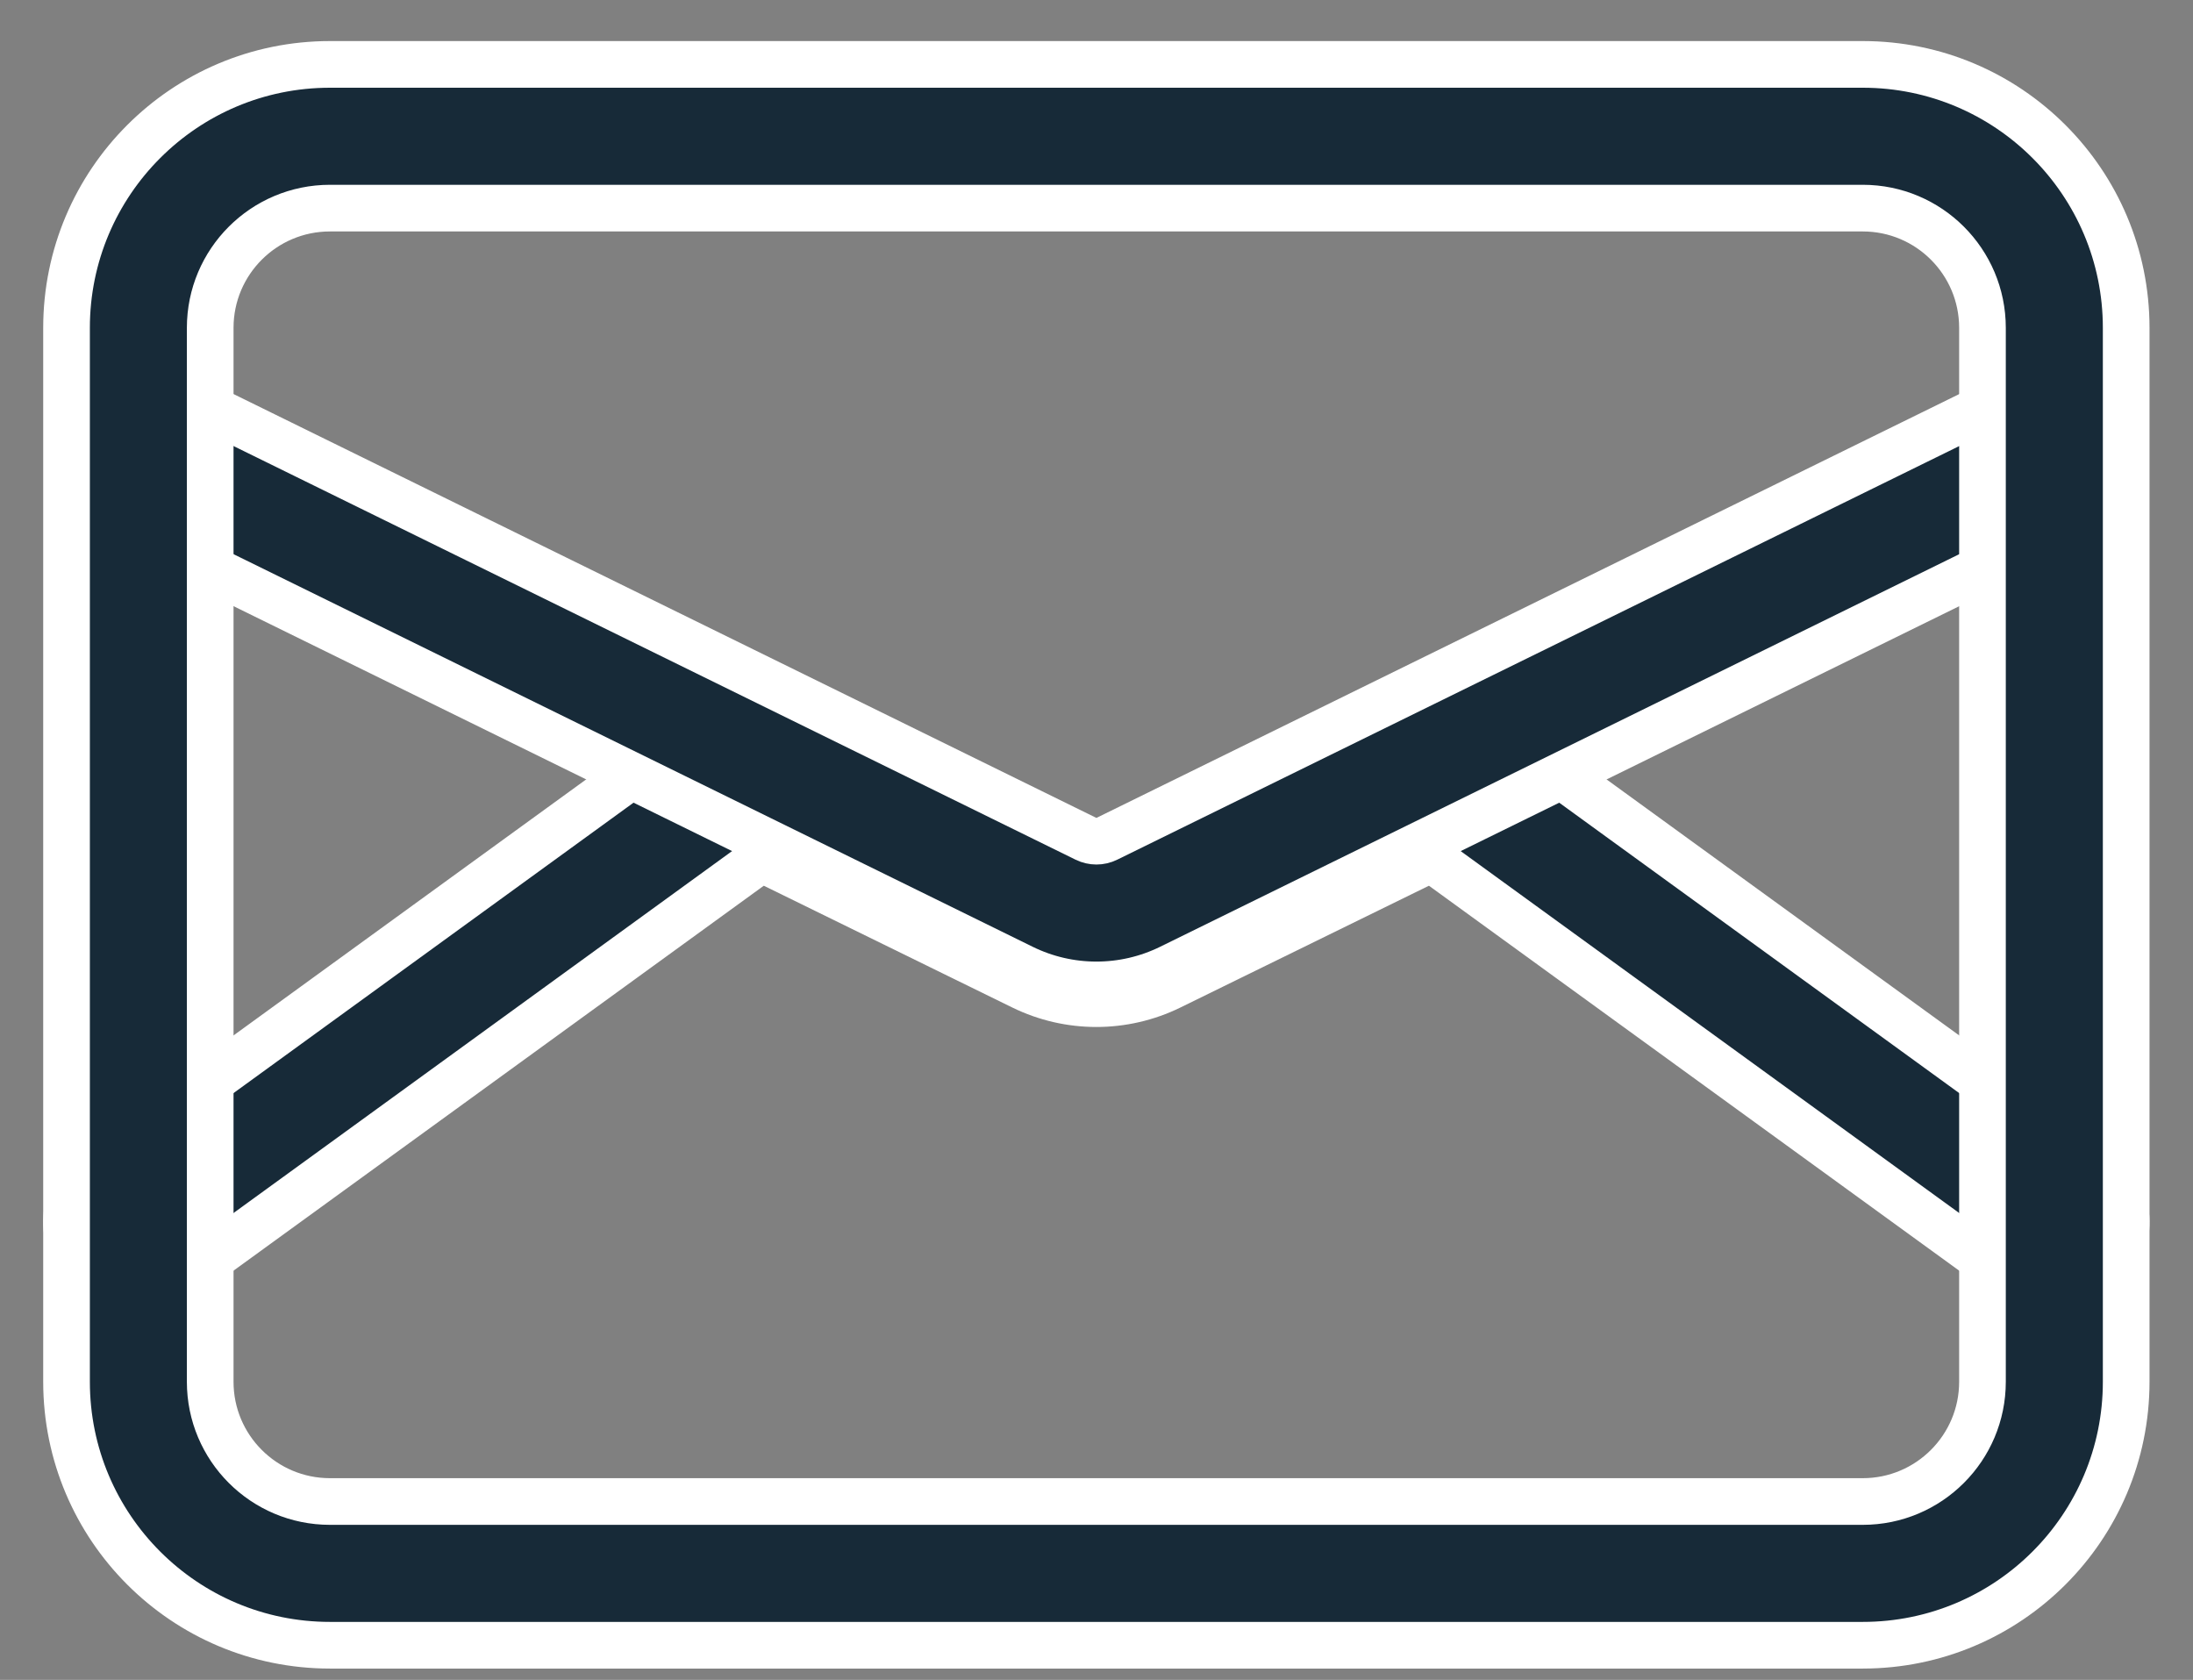
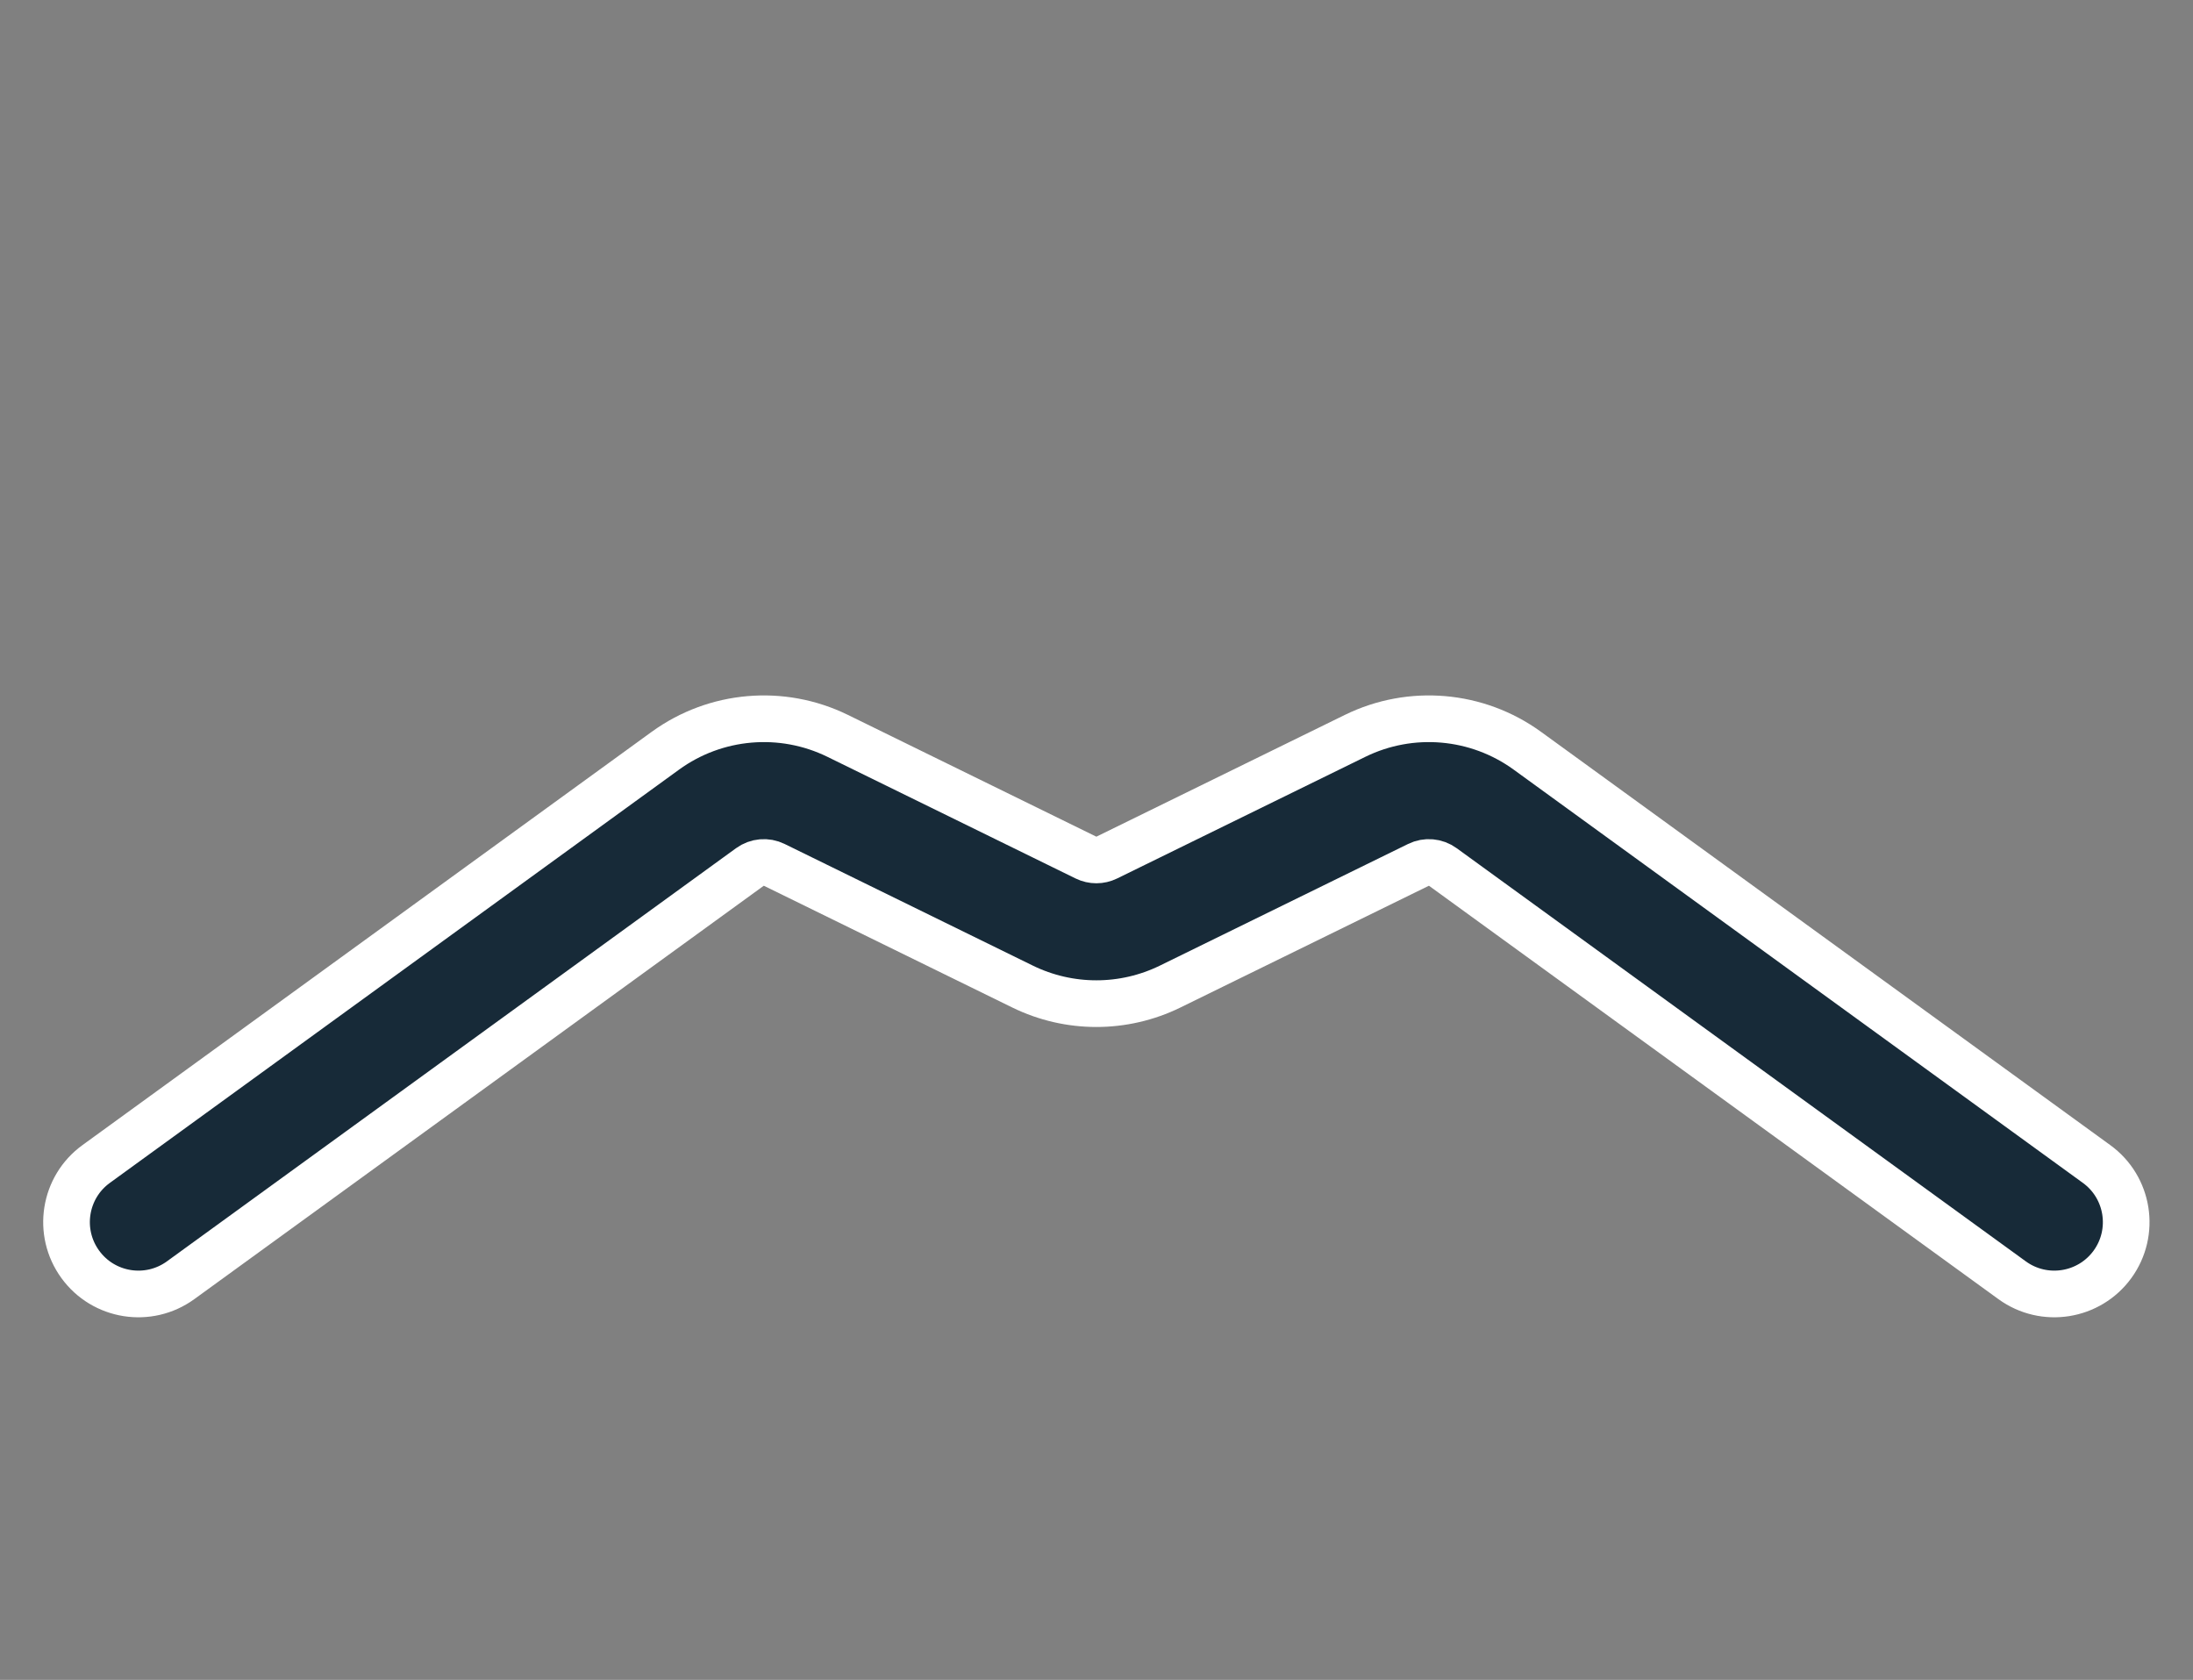
<svg xmlns="http://www.w3.org/2000/svg" width="47" height="36" viewBox="0 0 47 36" fill="none">
  <rect x="0" y="0" width="47" height="36" fill="#808080" stroke="none" />
  <path fill-rule="evenodd" clip-rule="evenodd" d="M30.925 18.581C30.771 18.469 30.568 18.451 30.398 18.535L25.078 21.142C24.081 21.63 22.913 21.63 21.916 21.142L16.596 18.535C16.426 18.451 16.223 18.469 16.069 18.581L3.87 27.436C3.182 27.935 2.219 27.782 1.72 27.094C1.22 26.406 1.373 25.443 2.061 24.944L14.26 16.088C15.336 15.307 16.757 15.184 17.952 15.769L23.271 18.376C23.414 18.446 23.58 18.446 23.723 18.376L29.043 15.769C30.237 15.184 31.658 15.307 32.734 16.088L44.933 24.944C45.621 25.443 45.774 26.406 45.275 27.094C44.775 27.782 43.812 27.935 43.124 27.436L30.925 18.581Z" fill="#172A38" stroke="white" stroke-linecap="round" />
-   <path fill-rule="evenodd" clip-rule="evenodd" d="M2.611 9.541C2.986 8.778 3.909 8.463 4.672 8.838L23.272 17.974C23.415 18.044 23.582 18.044 23.724 17.974L42.324 8.838C43.087 8.463 44.01 8.778 44.385 9.541C44.76 10.304 44.445 11.227 43.682 11.602L25.082 20.739C24.083 21.229 22.913 21.229 21.914 20.739L3.314 11.602C2.551 11.227 2.236 10.304 2.611 9.541Z" fill="#172A38" stroke="white" stroke-linecap="round" />
-   <path fill-rule="evenodd" clip-rule="evenodd" d="M7.072 4.46C5.654 4.46 4.505 5.609 4.505 7.026V29.611C4.505 31.028 5.654 32.177 7.072 32.177H39.922C41.339 32.177 42.488 31.028 42.488 29.611V7.026C42.488 5.609 41.339 4.46 39.922 4.46H7.072ZM1.426 7.026C1.426 3.908 3.954 1.38 7.072 1.38H39.922C43.04 1.38 45.568 3.908 45.568 7.026V29.611C45.568 32.729 43.04 35.257 39.922 35.257H7.072C3.954 35.257 1.426 32.729 1.426 29.611V7.026Z" fill="#172A38" stroke="white" stroke-linecap="round" />
</svg>